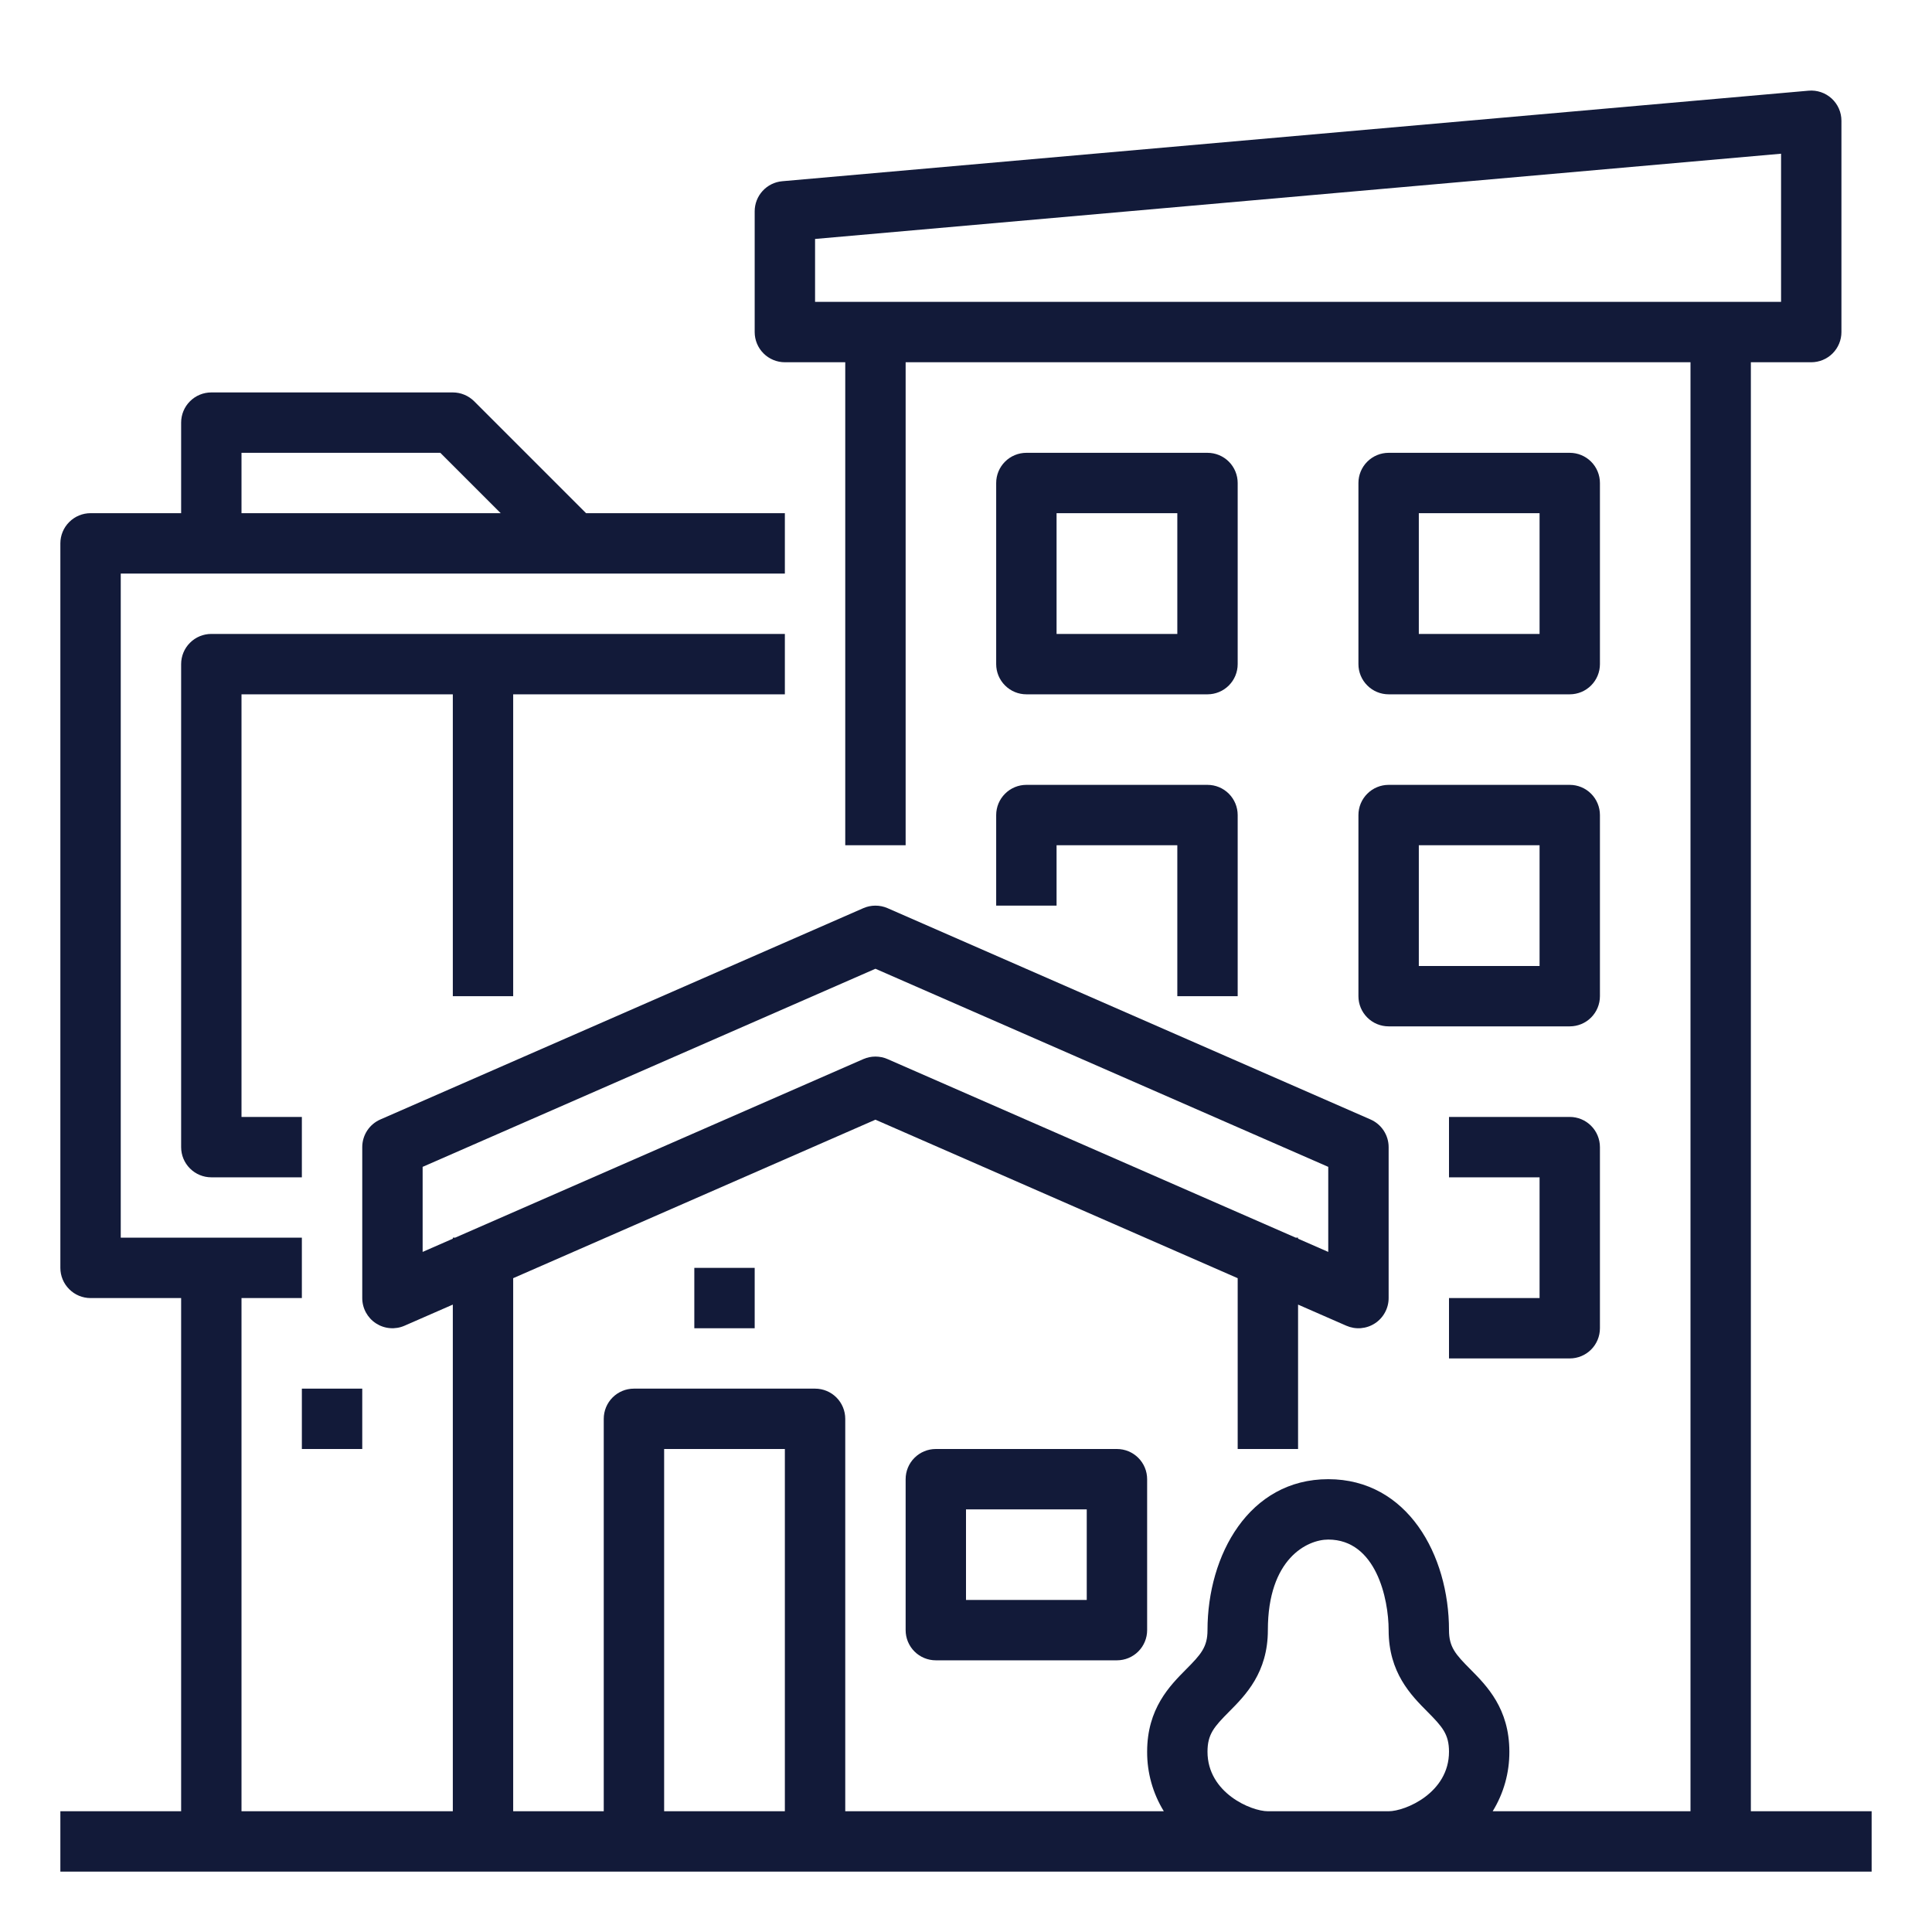
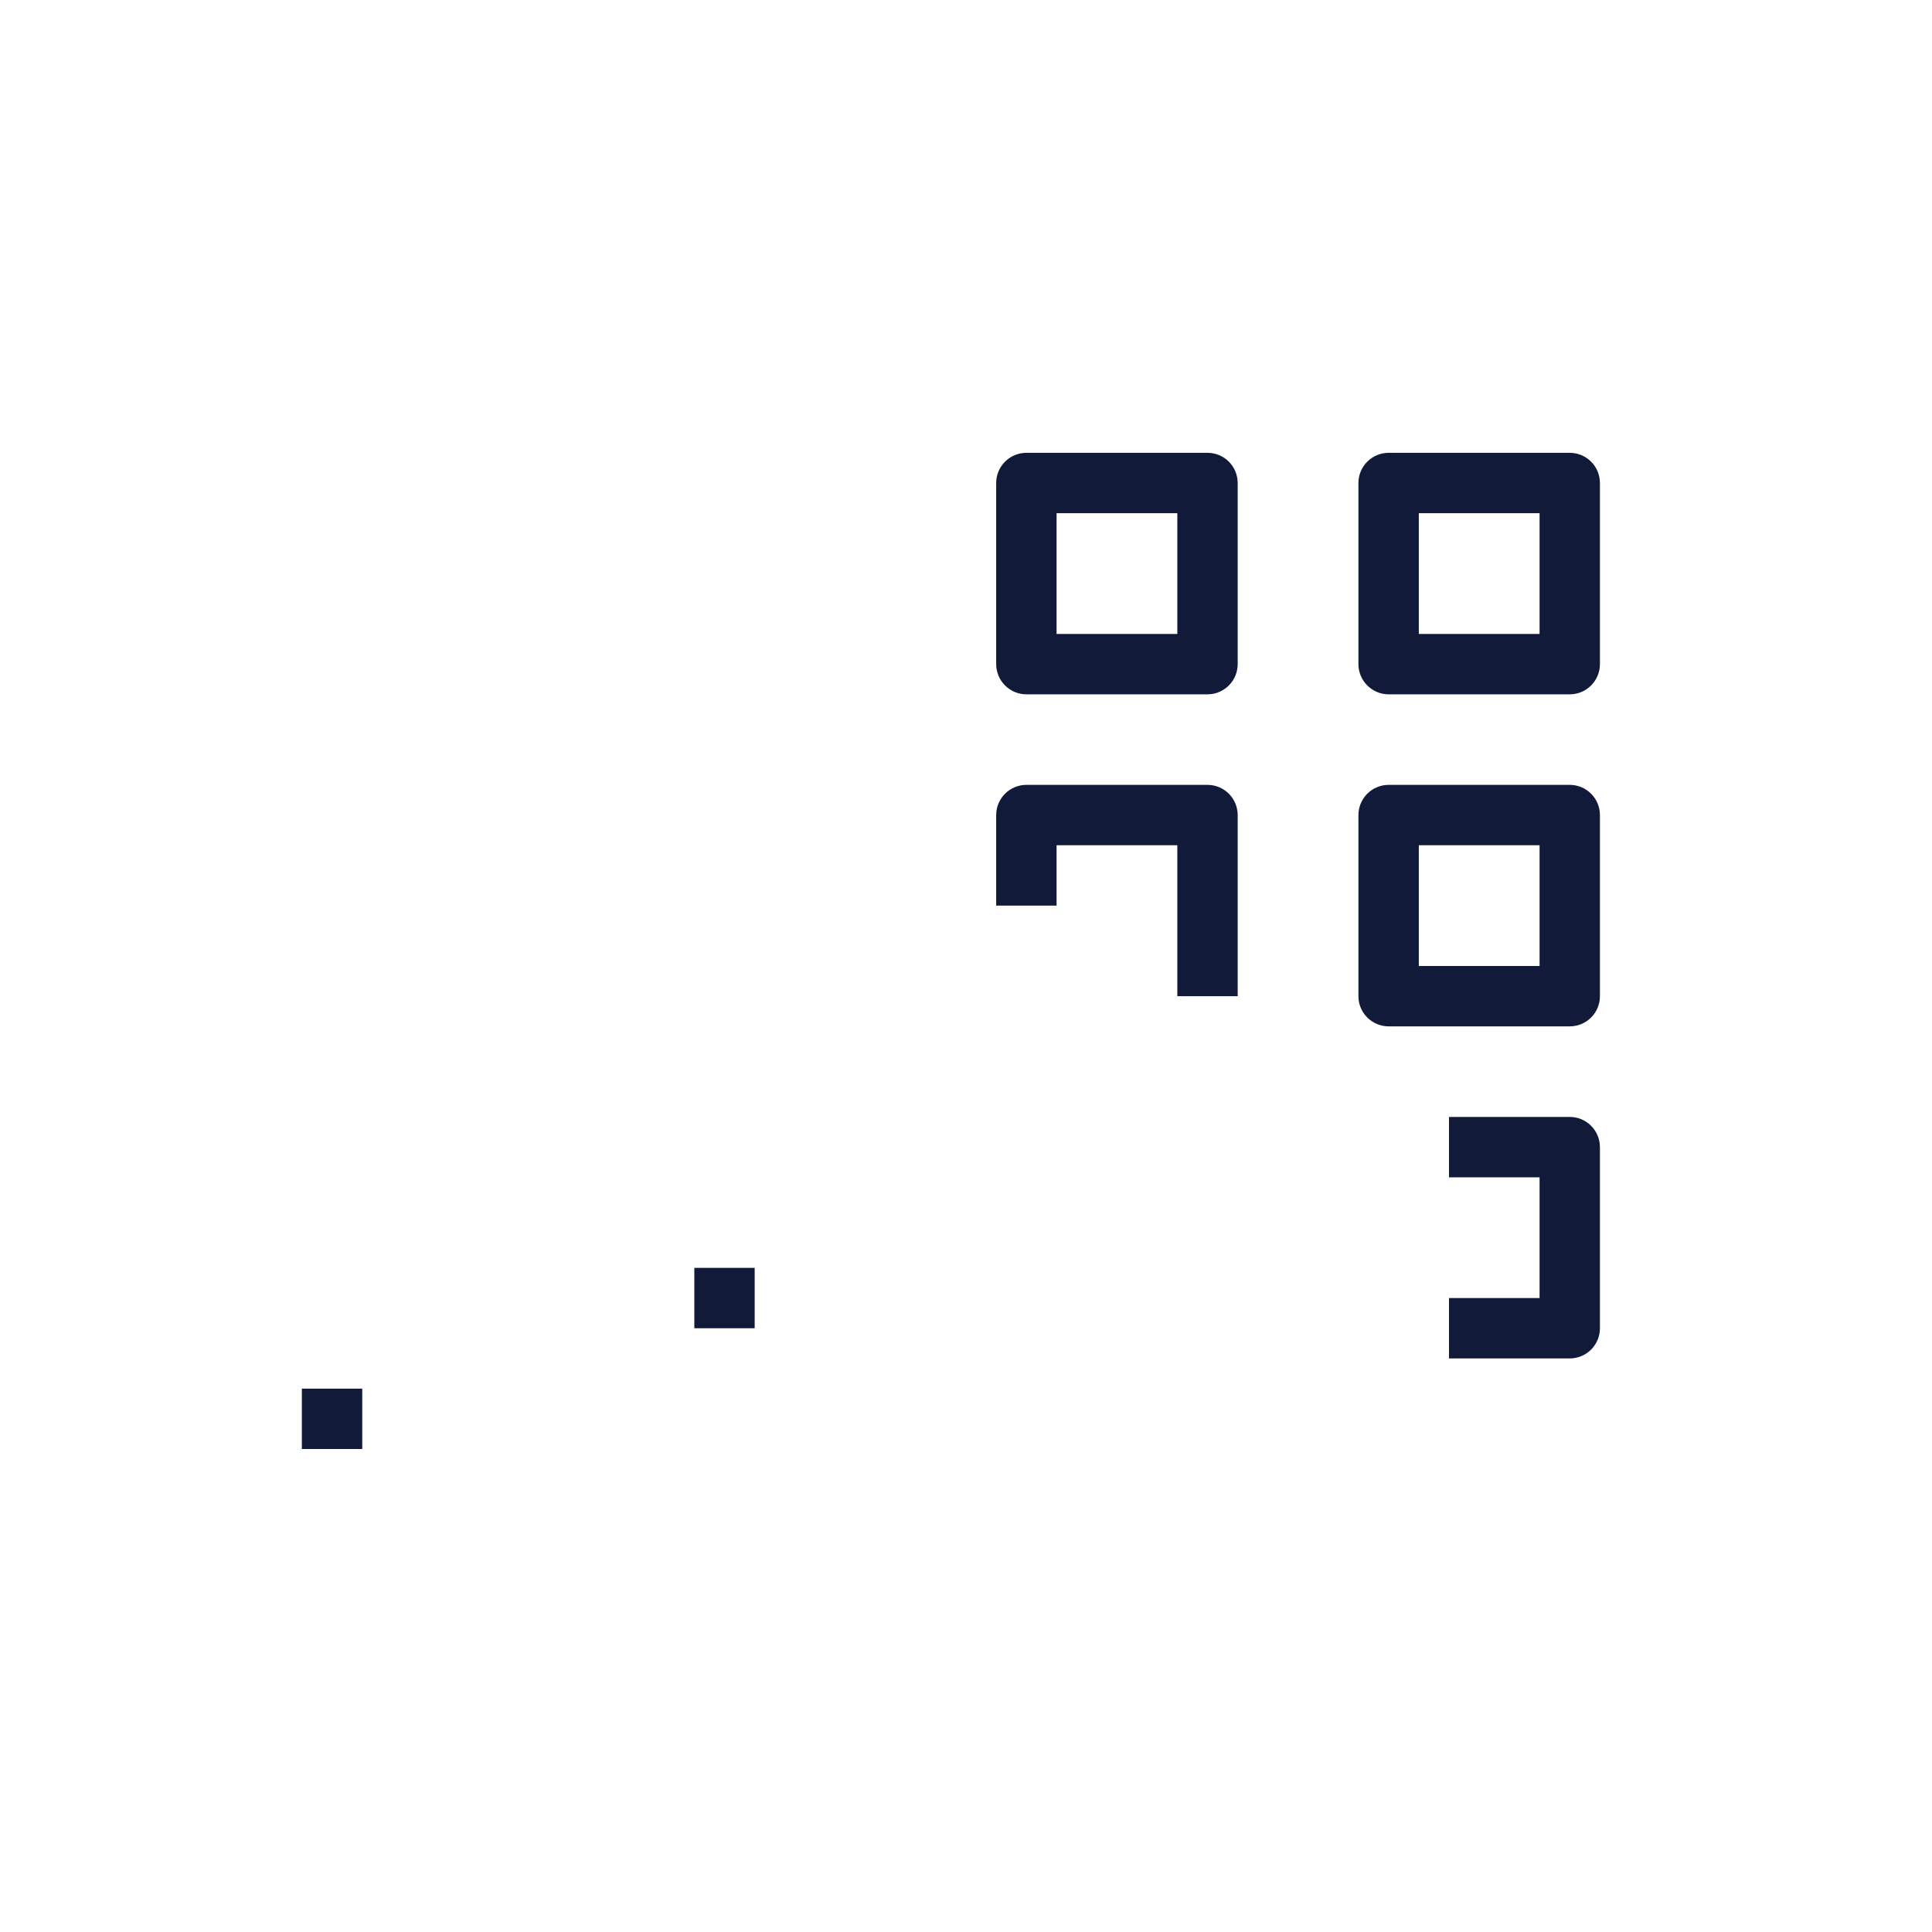
<svg xmlns="http://www.w3.org/2000/svg" width="82" height="82" viewBox="0 0 82 82" fill="none">
-   <path d="M74.312 76.875V15.375H76.875C77.215 15.375 77.541 15.24 77.781 15C78.021 14.759 78.156 14.434 78.156 14.094V5.125C78.156 4.947 78.119 4.771 78.048 4.609C77.976 4.446 77.871 4.3 77.74 4.18C77.609 4.06 77.455 3.969 77.287 3.912C77.118 3.855 76.94 3.833 76.763 3.849L33.2 7.692C32.881 7.72 32.584 7.867 32.368 8.103C32.151 8.34 32.031 8.648 32.031 8.969V14.094C32.031 14.434 32.166 14.759 32.407 15C32.647 15.24 32.973 15.375 33.312 15.375H35.875V35.875H38.438V15.375H71.75V76.875H63.354C63.821 76.116 64.066 75.241 64.062 74.349C64.062 72.517 63.103 71.551 62.403 70.845C61.776 70.215 61.5 69.906 61.5 69.188C61.5 66.004 59.74 62.781 56.375 62.781C53.01 62.781 51.25 66.004 51.25 69.188C51.25 69.906 50.973 70.215 50.348 70.845C49.647 71.551 48.688 72.517 48.688 74.349C48.684 75.241 48.929 76.115 49.396 76.875H35.875V60.219C35.875 59.879 35.74 59.553 35.5 59.313C35.259 59.072 34.934 58.938 34.594 58.938H26.906C26.566 58.938 26.241 59.072 26 59.313C25.76 59.553 25.625 59.879 25.625 60.219V76.875H21.781V54.25L37.156 47.523L52.531 54.25V61.5H55.094V55.371L57.143 56.268C57.338 56.353 57.551 56.389 57.763 56.371C57.975 56.353 58.18 56.283 58.358 56.166C58.536 56.05 58.682 55.891 58.783 55.703C58.885 55.516 58.938 55.307 58.938 55.094V48.688C58.938 48.438 58.865 48.195 58.728 47.986C58.592 47.778 58.398 47.614 58.17 47.514L37.67 38.545C37.508 38.474 37.333 38.438 37.156 38.438C36.98 38.438 36.805 38.474 36.643 38.545L16.143 47.514C15.914 47.614 15.72 47.778 15.584 47.986C15.448 48.195 15.375 48.438 15.375 48.688V55.094C15.375 55.306 15.428 55.516 15.529 55.703C15.631 55.891 15.777 56.05 15.955 56.166C16.133 56.282 16.337 56.353 16.55 56.37C16.762 56.388 16.975 56.353 17.17 56.267L19.219 55.371V76.875H10.25V55.094H12.812V52.531H5.125V24.344H33.312V21.781H24.875L20.125 17.031C20.006 16.913 19.864 16.818 19.709 16.754C19.554 16.689 19.387 16.656 19.219 16.656H8.969C8.629 16.656 8.303 16.791 8.063 17.032C7.822 17.272 7.688 17.598 7.688 17.937V21.781H3.844C3.504 21.781 3.178 21.916 2.938 22.157C2.697 22.397 2.562 22.723 2.562 23.062V53.812C2.562 54.152 2.697 54.478 2.938 54.718C3.178 54.959 3.504 55.094 3.844 55.094H7.688V76.875H2.562V79.438H79.438V76.875H74.312ZM34.594 10.142L75.594 6.524V12.812H34.594V10.142ZM17.938 53.135V49.525L37.156 41.117L56.375 49.525V53.135L55.094 52.574V52.531H54.996L37.67 44.951C37.508 44.88 37.333 44.844 37.156 44.844C36.98 44.844 36.805 44.88 36.643 44.951L19.317 52.531H19.219V52.574L17.938 53.135ZM10.25 19.219H18.688L21.251 21.781H10.25V19.219ZM28.188 61.5H33.312V76.875H28.188V61.5ZM53.812 76.875C53.107 76.875 51.25 76.098 51.25 74.349C51.25 73.604 51.531 73.29 52.166 72.65C52.861 71.951 53.812 70.992 53.812 69.188C53.812 66.147 55.489 65.344 56.375 65.344C58.402 65.344 58.938 67.858 58.938 69.188C58.938 70.992 59.889 71.951 60.584 72.65C61.219 73.291 61.5 73.604 61.5 74.349C61.5 76.098 59.643 76.875 58.938 76.875H53.812Z" fill="#121A39" />
-   <path d="M39.719 61.5C39.379 61.5 39.053 61.635 38.813 61.875C38.572 62.115 38.438 62.441 38.438 62.781V69.188C38.438 69.527 38.572 69.853 38.813 70.094C39.053 70.334 39.379 70.469 39.719 70.469H47.406C47.746 70.469 48.072 70.334 48.312 70.094C48.553 69.853 48.688 69.527 48.688 69.188V62.781C48.688 62.441 48.553 62.115 48.312 61.875C48.072 61.635 47.746 61.5 47.406 61.5H39.719ZM46.125 67.906H41V64.062H46.125V67.906Z" fill="#121A39" />
  <path d="M32.031 53.812H29.469V56.375H32.031V53.812Z" fill="#121A39" />
-   <path d="M21.781 42.281V29.469H33.312V26.906H8.969C8.629 26.906 8.303 27.041 8.063 27.282C7.822 27.522 7.688 27.848 7.688 28.188V48.688C7.688 49.027 7.822 49.353 8.063 49.593C8.303 49.834 8.629 49.969 8.969 49.969H12.812V47.406H10.25V29.469H19.219V42.281H21.781Z" fill="#121A39" />
  <path d="M43.562 29.469H51.25C51.59 29.469 51.916 29.334 52.156 29.093C52.396 28.853 52.531 28.527 52.531 28.188V20.5C52.531 20.16 52.396 19.834 52.156 19.594C51.916 19.354 51.59 19.219 51.25 19.219H43.562C43.223 19.219 42.897 19.354 42.657 19.594C42.416 19.834 42.281 20.16 42.281 20.5V28.188C42.281 28.527 42.416 28.853 42.657 29.093C42.897 29.334 43.223 29.469 43.562 29.469ZM44.844 21.781H49.969V26.906H44.844V21.781Z" fill="#121A39" />
  <path d="M58.938 29.469H66.625C66.965 29.469 67.291 29.334 67.531 29.093C67.771 28.853 67.906 28.527 67.906 28.188V20.5C67.906 20.16 67.771 19.834 67.531 19.594C67.291 19.354 66.965 19.219 66.625 19.219H58.938C58.598 19.219 58.272 19.354 58.032 19.594C57.791 19.834 57.656 20.16 57.656 20.5V28.188C57.656 28.527 57.791 28.853 58.032 29.093C58.272 29.334 58.598 29.469 58.938 29.469ZM60.219 21.781H65.344V26.906H60.219V21.781Z" fill="#121A39" />
  <path d="M42.281 38.438H44.844V35.875H49.969V42.281H52.531V34.594C52.531 34.254 52.396 33.928 52.156 33.688C51.916 33.447 51.59 33.312 51.25 33.312H43.562C43.223 33.312 42.897 33.447 42.657 33.688C42.416 33.928 42.281 34.254 42.281 34.594V38.438Z" fill="#121A39" />
  <path d="M57.656 42.281C57.656 42.621 57.791 42.947 58.032 43.187C58.272 43.428 58.598 43.562 58.938 43.562H66.625C66.965 43.562 67.291 43.428 67.531 43.187C67.771 42.947 67.906 42.621 67.906 42.281V34.594C67.906 34.254 67.771 33.928 67.531 33.688C67.291 33.447 66.965 33.312 66.625 33.312H58.938C58.598 33.312 58.272 33.447 58.032 33.688C57.791 33.928 57.656 34.254 57.656 34.594V42.281ZM60.219 35.875H65.344V41H60.219V35.875Z" fill="#121A39" />
  <path d="M61.5 55.094V57.656H66.625C66.965 57.656 67.291 57.521 67.531 57.281C67.771 57.041 67.906 56.715 67.906 56.375V48.688C67.906 48.348 67.771 48.022 67.531 47.782C67.291 47.541 66.965 47.406 66.625 47.406H61.5V49.969H65.344V55.094H61.5Z" fill="#121A39" />
  <path d="M15.375 58.938H12.812V61.5H15.375V58.938Z" fill="#121A39" />
</svg>